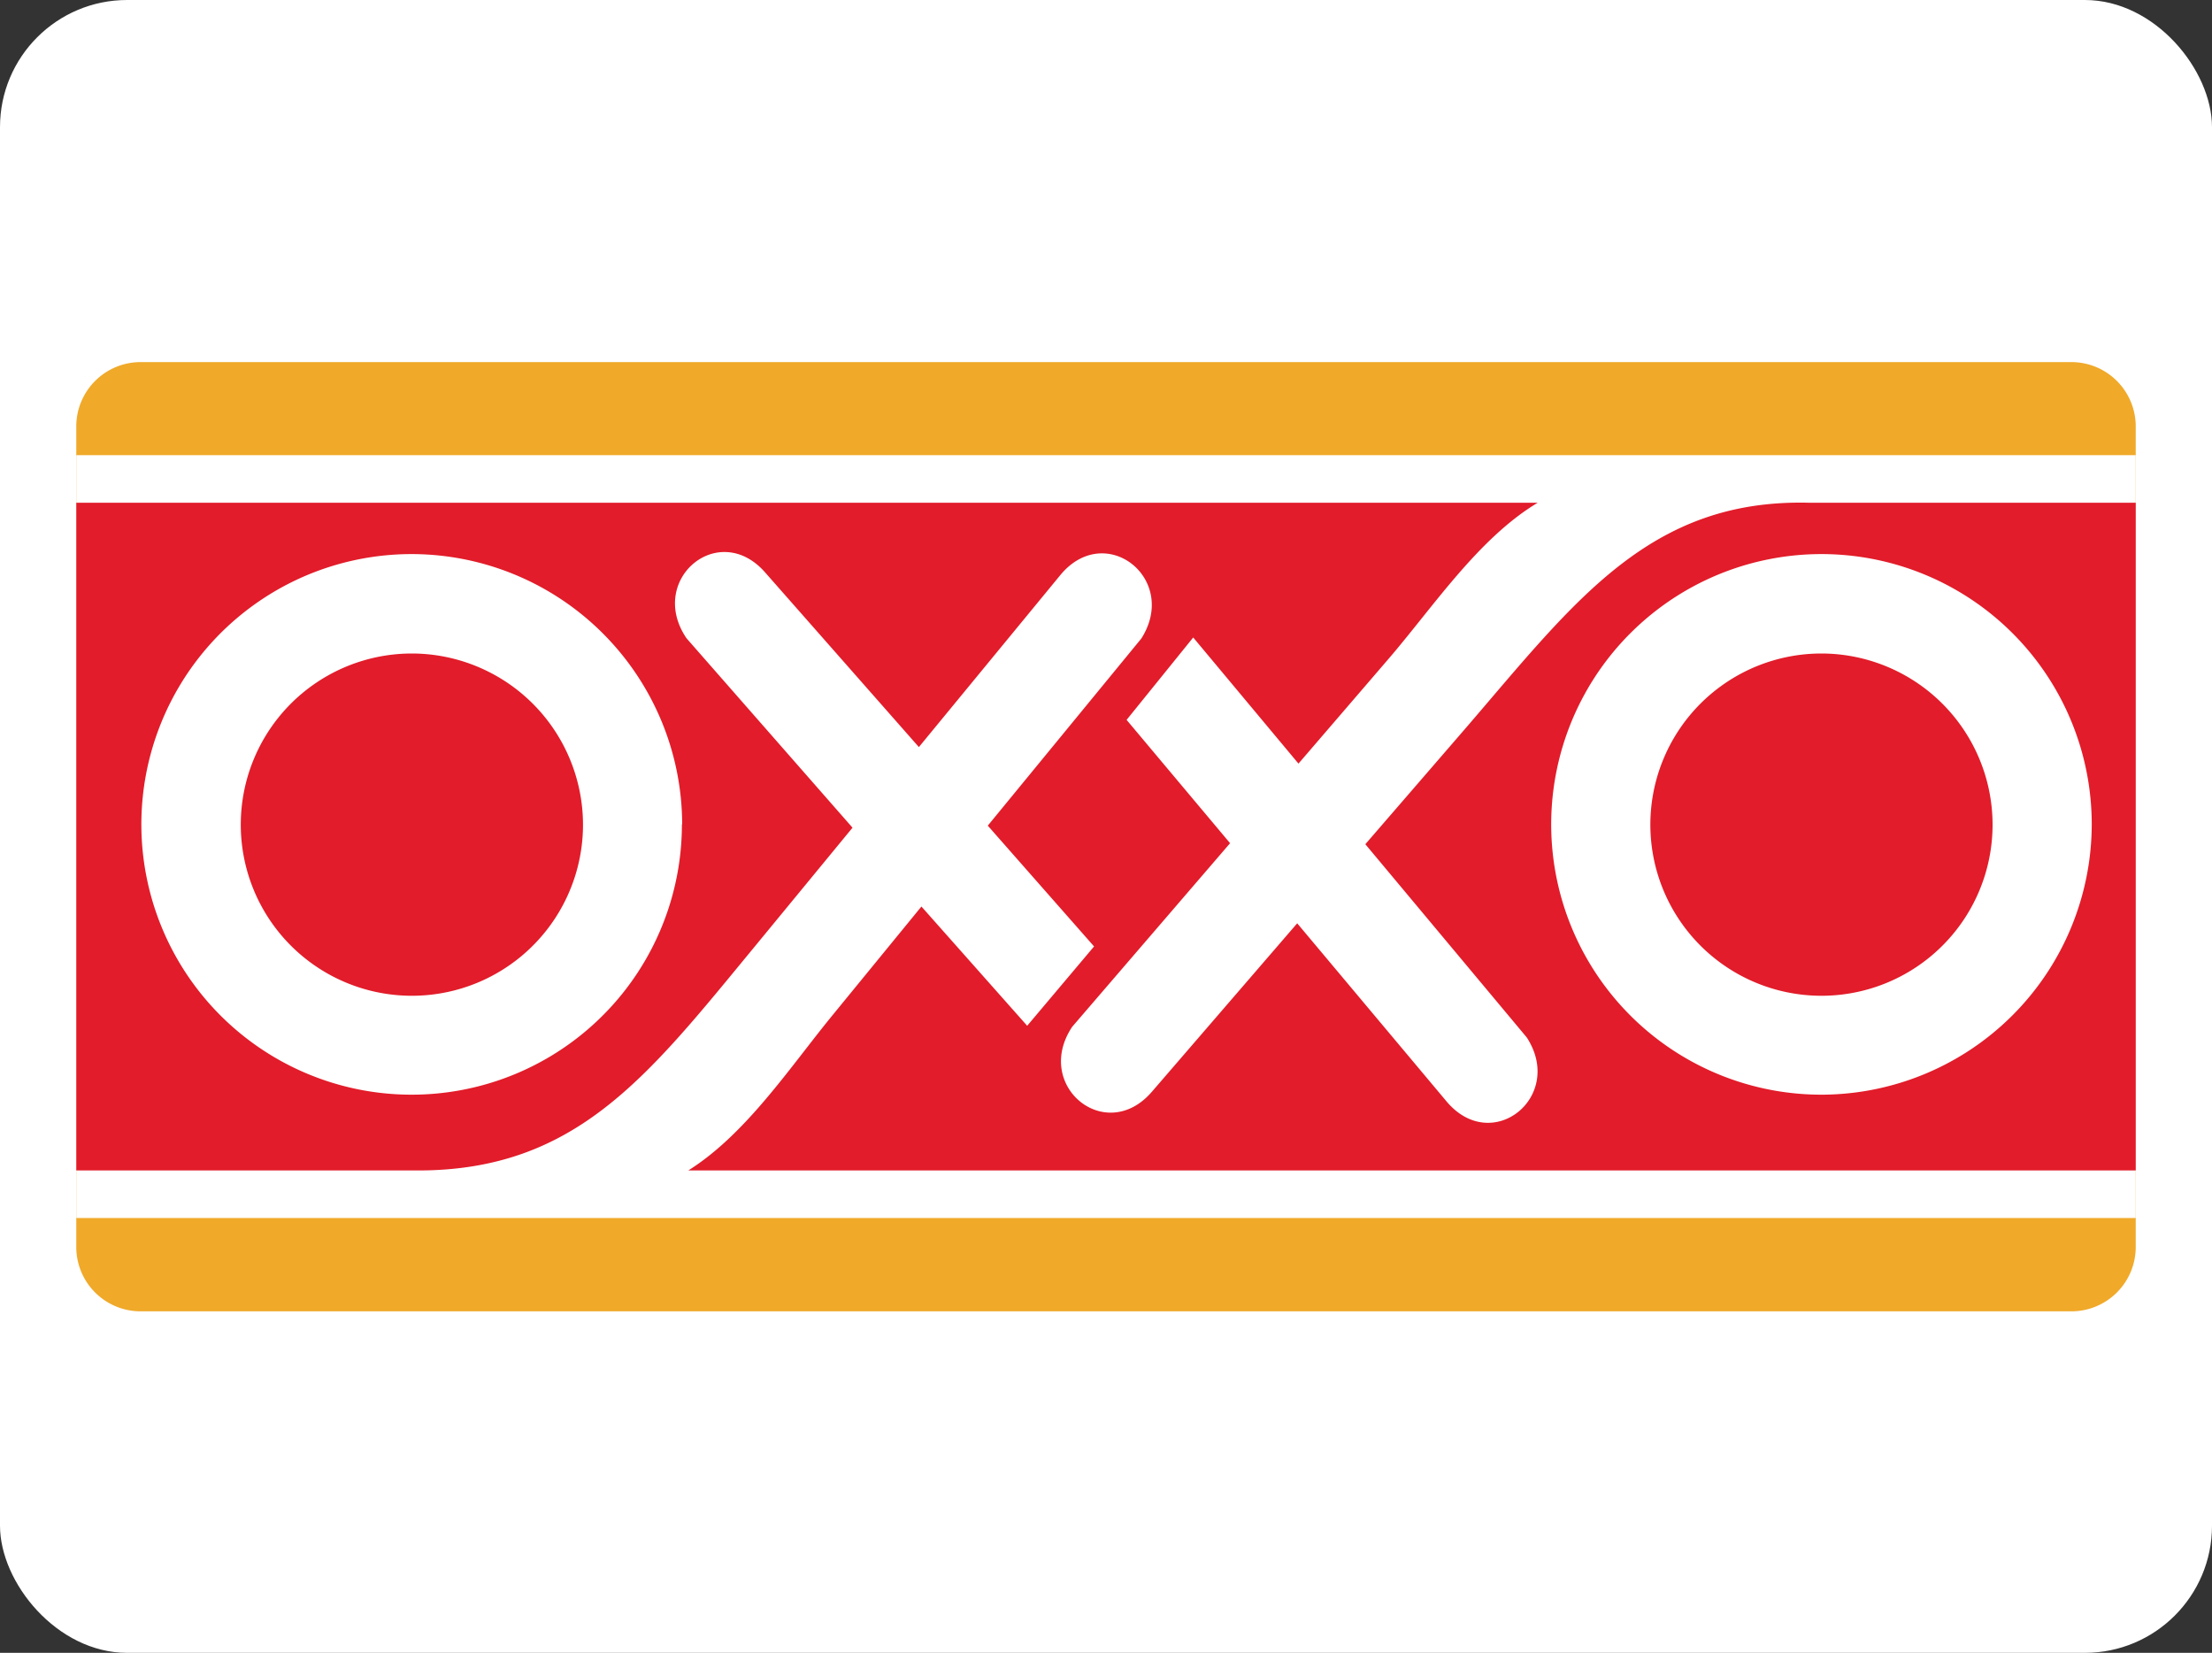
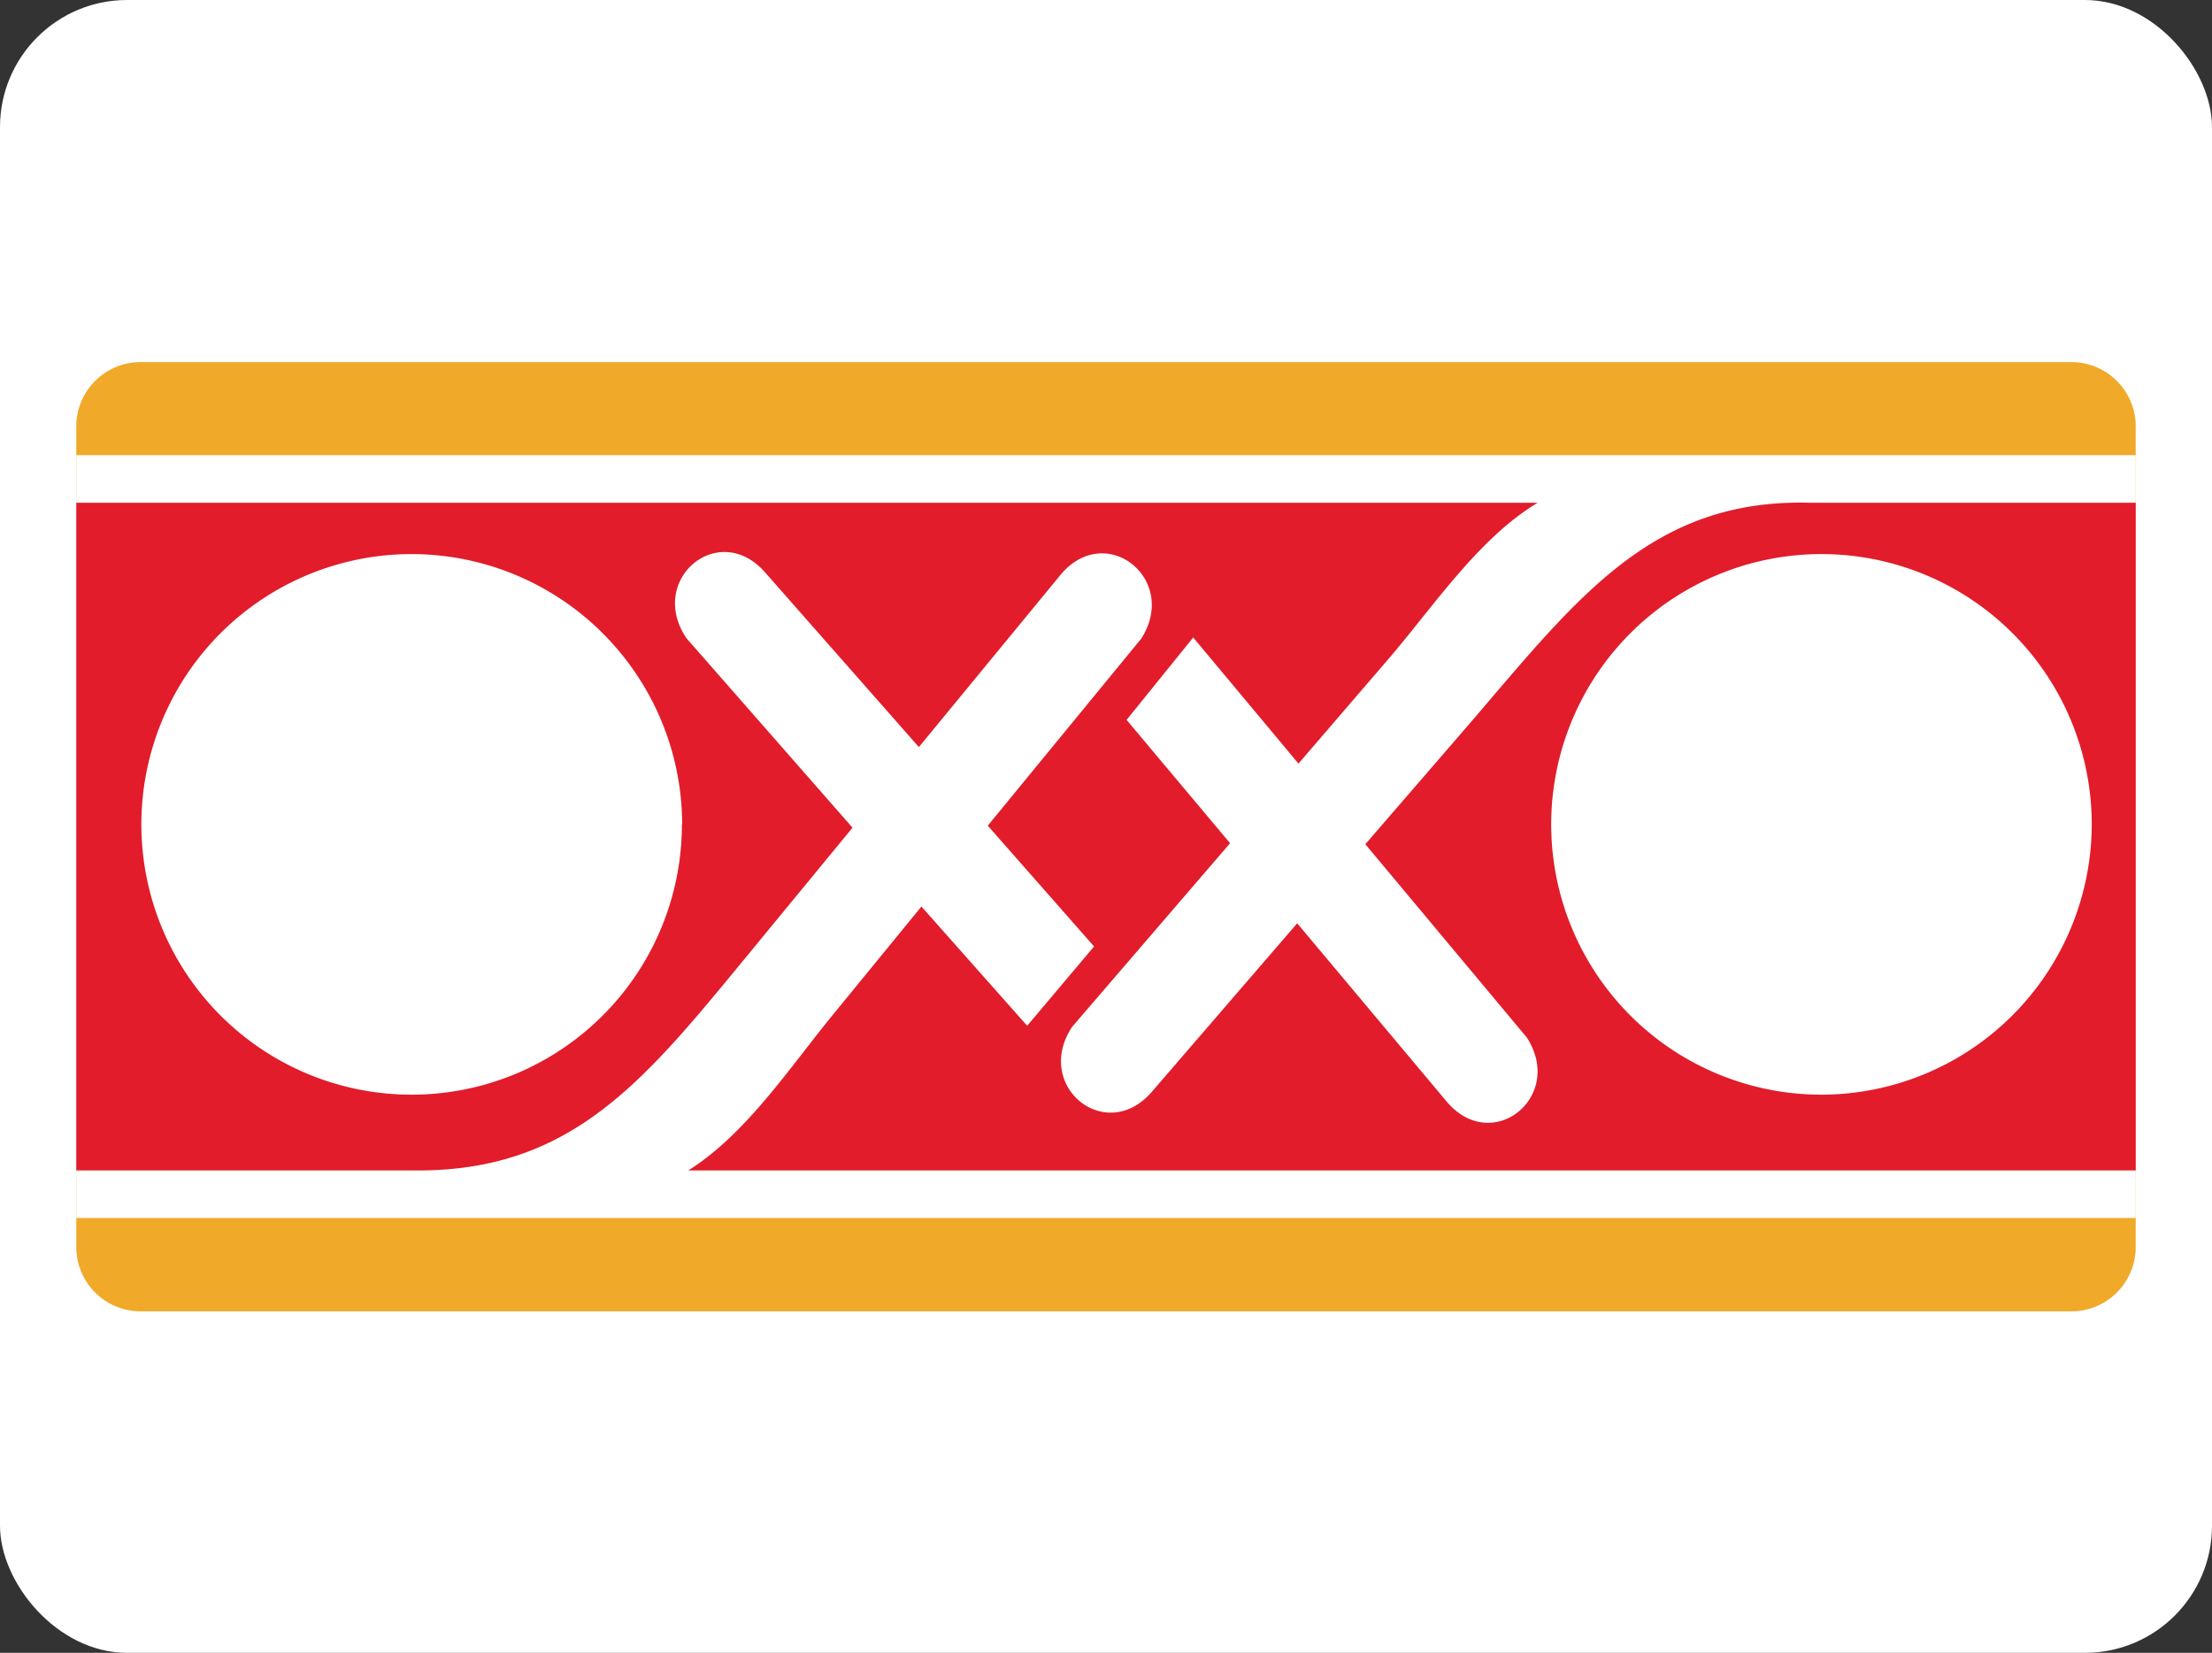
<svg xmlns="http://www.w3.org/2000/svg" height="65" viewBox="0 0 87 65" width="87">
  <rect x="0" y="0" width="87" height="65" fill="#333333" stroke="none" />
  <rect fill="#fff" height="65" rx="5" width="87" />
  <g fill-rule="evenodd" transform="translate(-1176 -683)">
    <path d="m1179 699.76a2.53 2.53 0 0 1 2.53-2.52h75.95a2.53 2.53 0 0 1 2.52 2.52v32.29a2.53 2.53 0 0 1 -2.52 2.52h-75.96a2.53 2.53 0 0 1 -2.52-2.52z" fill="#f0a929" />
    <path d="m1179 700.9h81v30h-81z" fill="#fff" />
    <g fill="#e21c2a">
-       <path d="m1247.64 708.7a6.73 6.73 0 1 0 6.73 6.72 6.74 6.74 0 0 0 -6.72-6.72z" />
-       <path d="m1192.2 708.7a6.73 6.73 0 1 0 6.73 6.72 6.74 6.74 0 0 0 -6.73-6.72z" />
      <path d="m1247.12 702.77c-6.23-.14-9.16 3.85-13.4 8.78l-4.02 4.65 6.35 7.6c1.51 2.33-1.37 4.65-3.16 2.51l-5.87-7-5.72 6.63c-1.82 2.1-4.67-.25-3.13-2.56l6.21-7.22-4.07-4.85 2.62-3.24 4.14 4.96 3.56-4.14c1.75-2.04 3.53-4.73 5.85-6.12h-57.48v26.26h13.44c6.23 0 9.05-3.72 13.19-8.74l3.9-4.74-6.53-7.45c-1.56-2.3 1.27-4.68 3.1-2.58l6.04 6.86 5.56-6.76c1.77-2.15 4.68.14 3.19 2.49l-6.04 7.36 4.18 4.75-2.63 3.12-4.16-4.69-3.46 4.23c-1.7 2.07-3.43 4.72-5.71 6.15h56.93v-26.26zm-44.3 12.65a10.63 10.63 0 1 1 -10.62-10.63 10.65 10.65 0 0 1 10.63 10.63zm44.83 10.63a10.63 10.63 0 1 1 10.62-10.63 10.65 10.65 0 0 1 -10.62 10.63z" />
    </g>
  </g>
</svg>